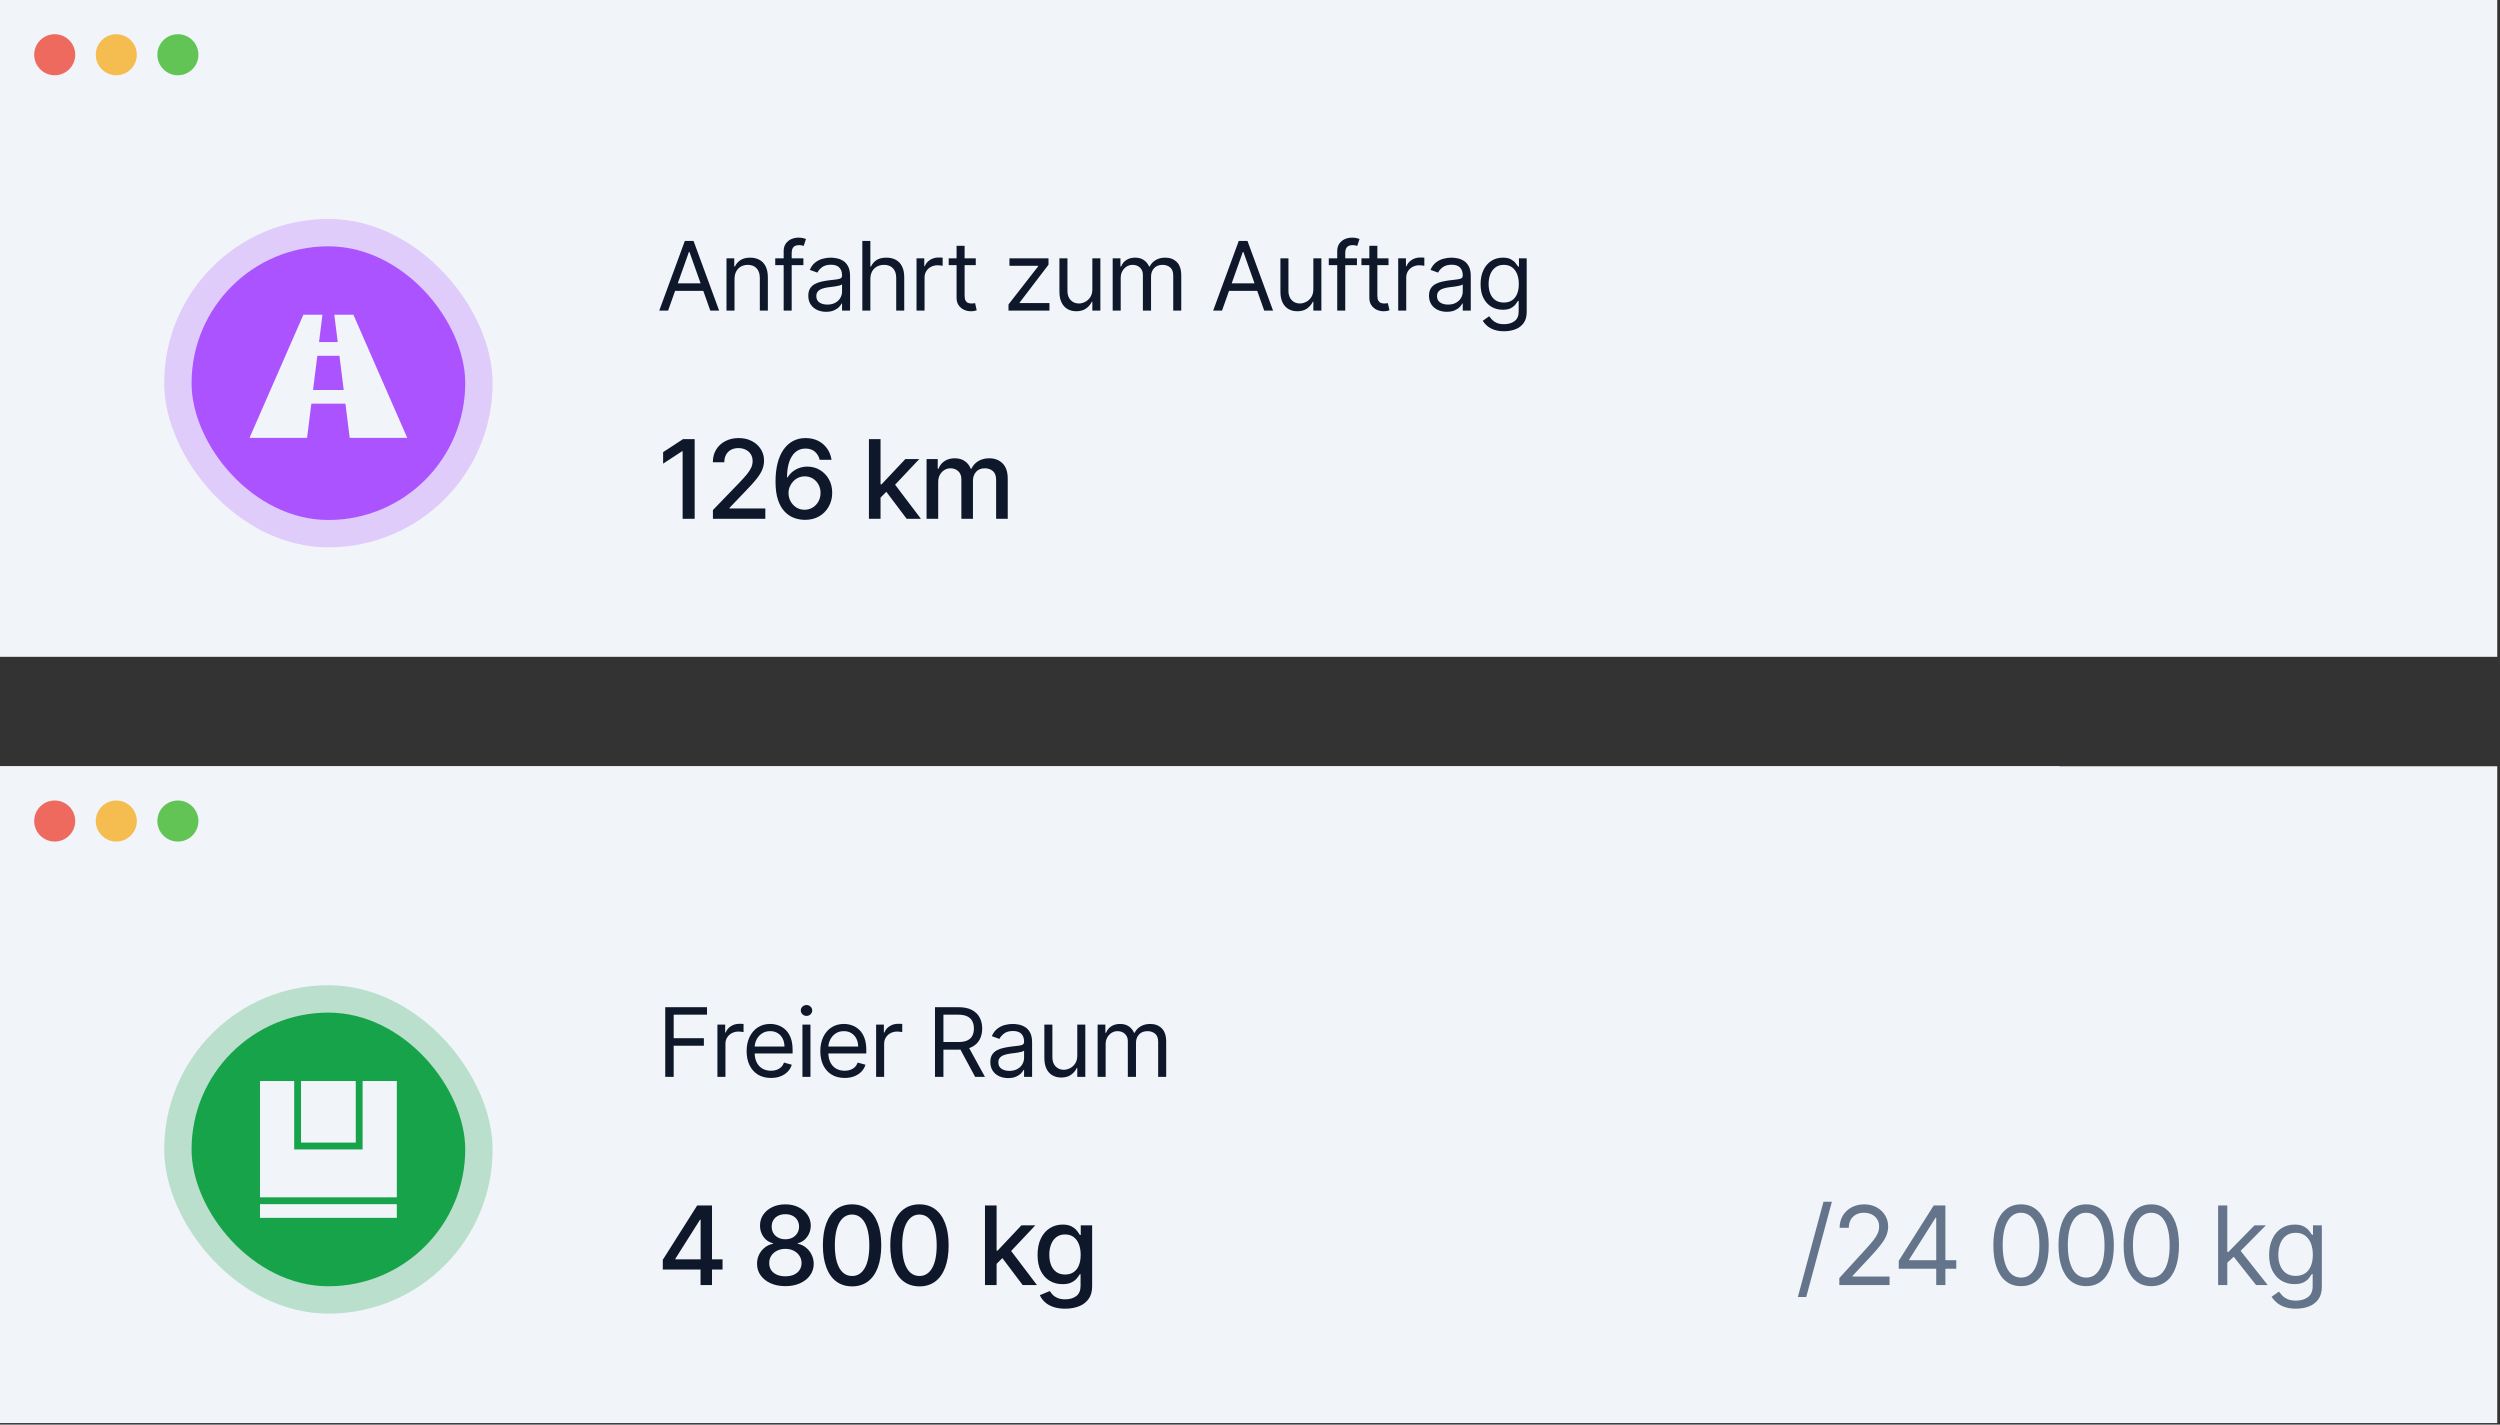
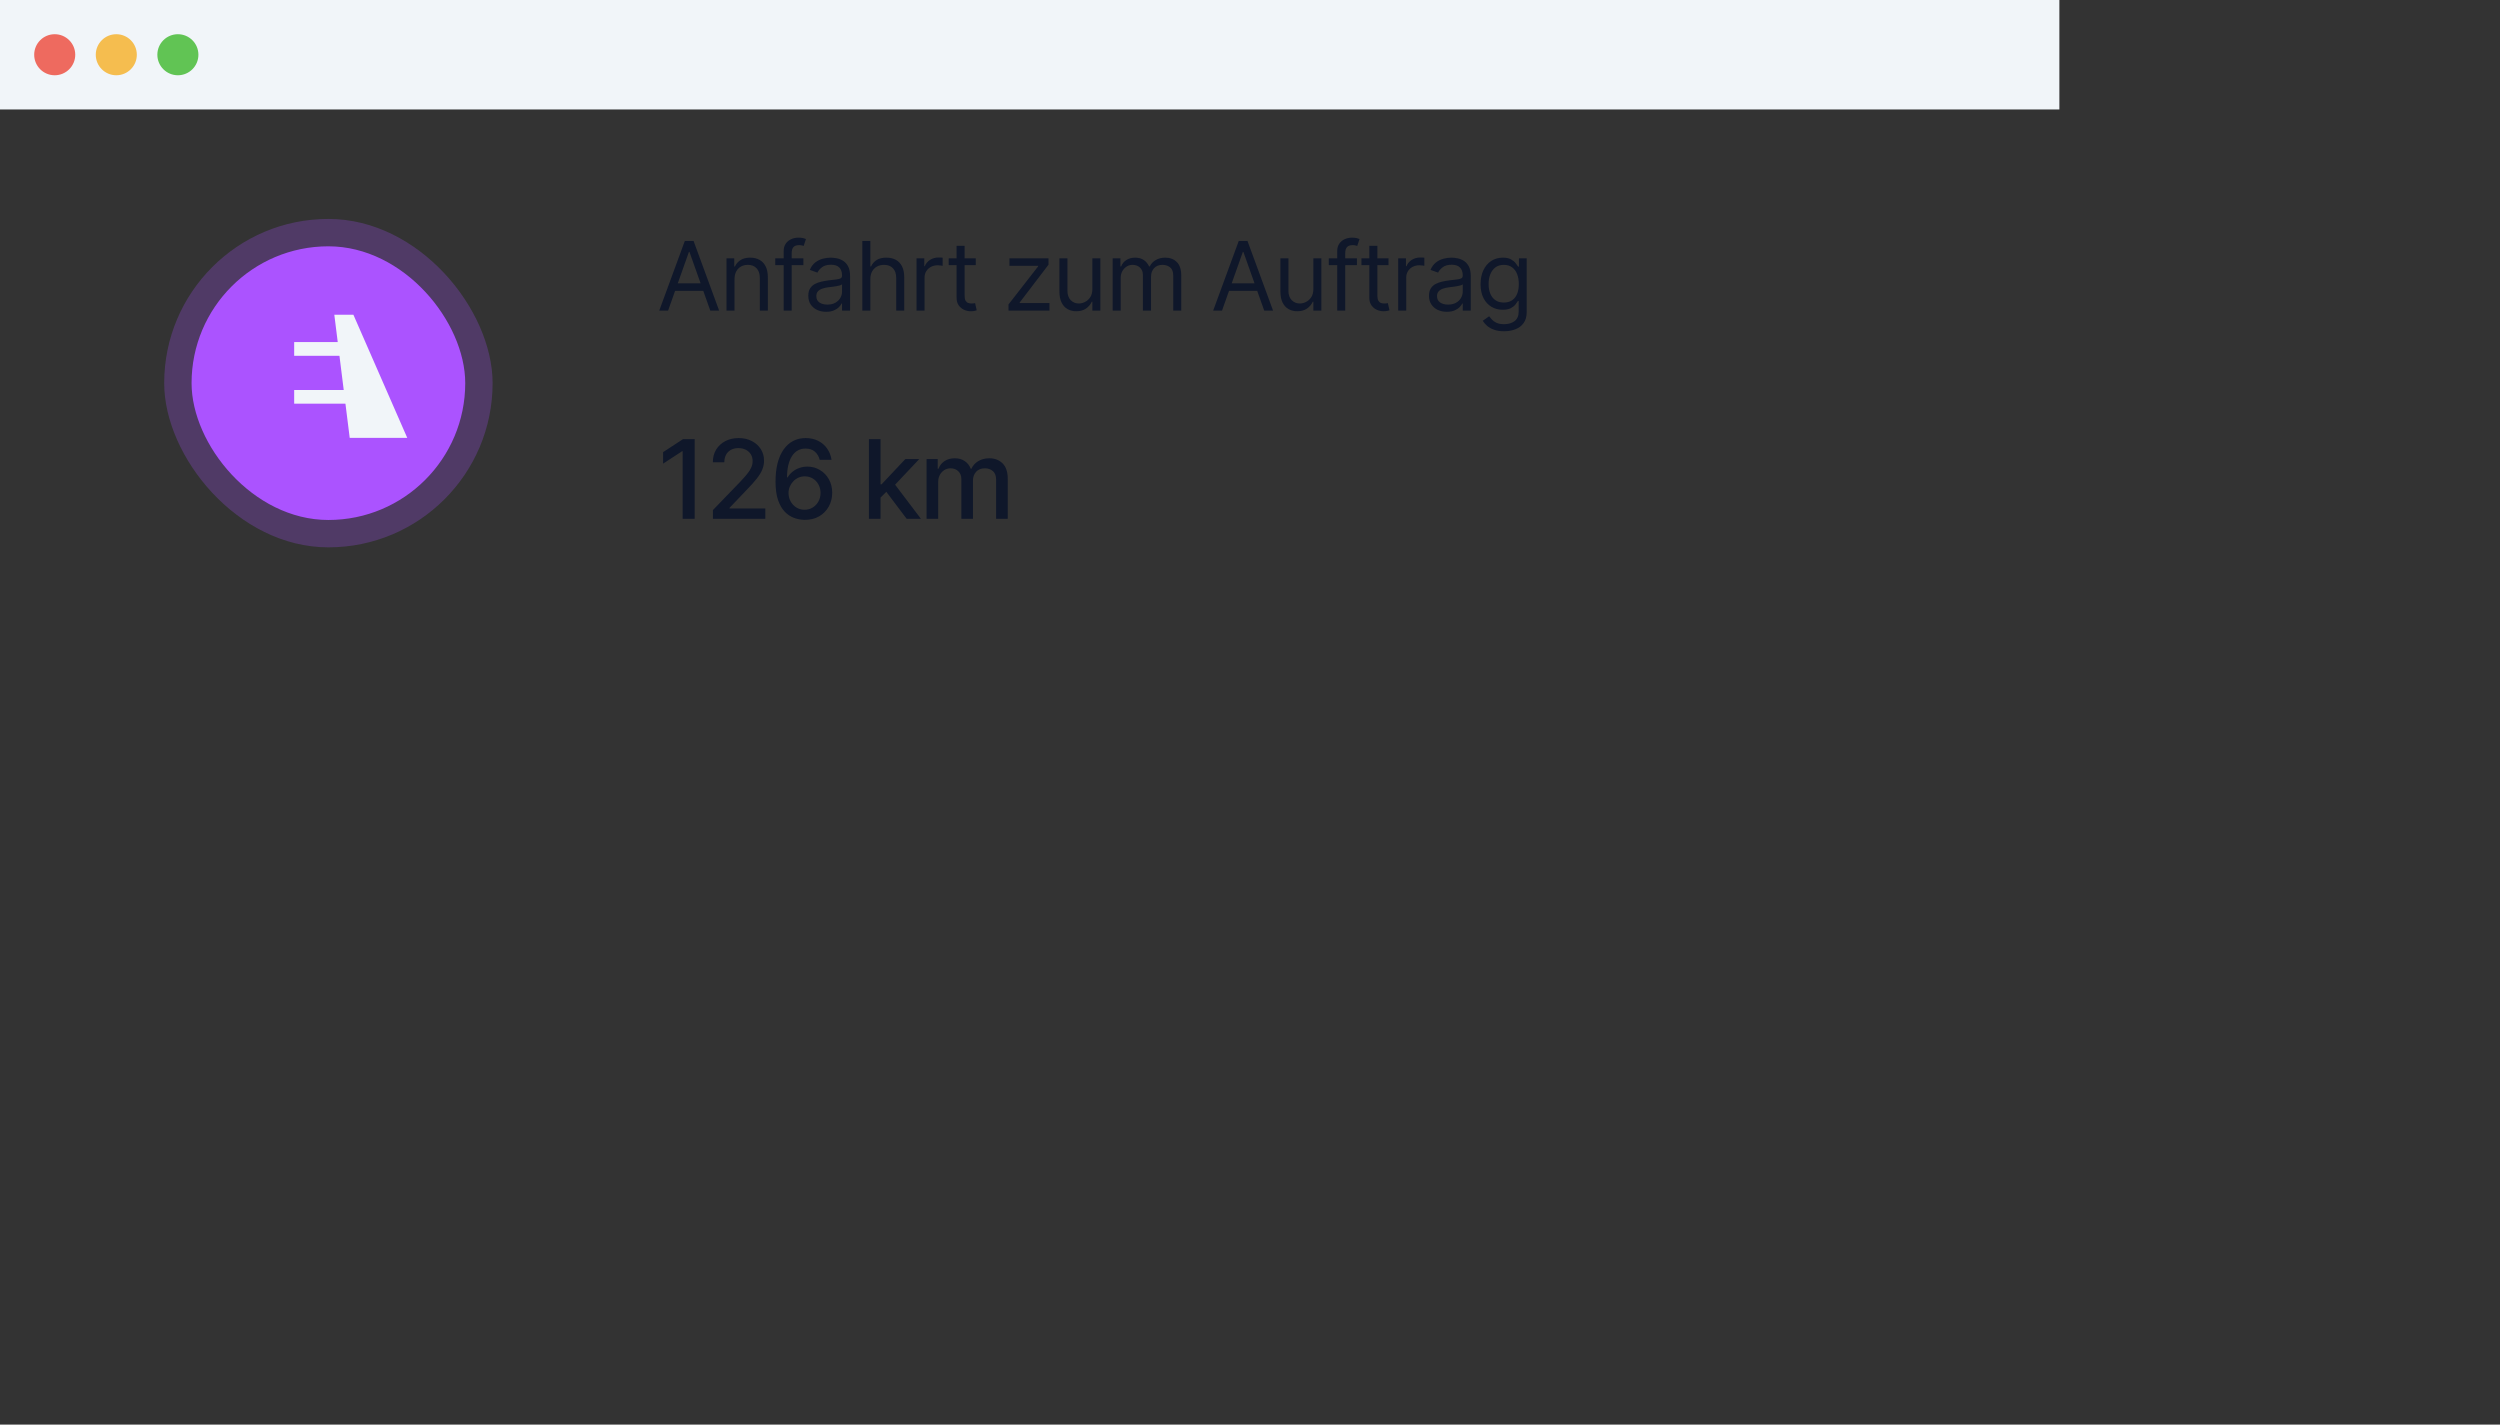
<svg xmlns="http://www.w3.org/2000/svg" width="451" height="257" viewBox="0 0 451 257" fill="none">
  <rect x="0" y="0" width="451" height="257" fill="#333333" stroke="none" />
-   <rect width="450.504" height="118.489" fill="#F1F5F9" />
  <path d="M120.526 56.027H118.93L123.545 43.46H125.115L129.73 56.027H128.134L124.379 45.449H124.281L120.526 56.027ZM121.115 51.118H127.545V52.468H121.115V51.118ZM132.507 50.358V56.027H131.059V46.602H132.458V48.075H132.581C132.802 47.596 133.137 47.212 133.587 46.921C134.037 46.627 134.618 46.479 135.33 46.479C135.968 46.479 136.526 46.61 137.005 46.872C137.484 47.13 137.856 47.523 138.122 48.05C138.388 48.574 138.521 49.237 138.521 50.038V56.027H137.072V50.137C137.072 49.396 136.88 48.819 136.496 48.406C136.111 47.989 135.583 47.78 134.912 47.78C134.45 47.78 134.037 47.88 133.673 48.081C133.313 48.281 133.029 48.574 132.82 48.958C132.611 49.343 132.507 49.809 132.507 50.358ZM144.932 46.602V47.829H139.851V46.602H144.932ZM141.373 56.027V45.301C141.373 44.761 141.5 44.311 141.753 43.951C142.007 43.591 142.336 43.321 142.741 43.141C143.146 42.961 143.574 42.871 144.024 42.871C144.38 42.871 144.67 42.9 144.895 42.957C145.12 43.014 145.288 43.068 145.398 43.117L144.981 44.368C144.907 44.344 144.805 44.313 144.674 44.276C144.547 44.24 144.38 44.221 144.171 44.221C143.693 44.221 143.347 44.342 143.134 44.583C142.925 44.825 142.821 45.178 142.821 45.645V56.027H141.373ZM149.033 56.248C148.436 56.248 147.894 56.136 147.407 55.911C146.92 55.682 146.534 55.352 146.247 54.923C145.961 54.489 145.818 53.966 145.818 53.352C145.818 52.812 145.924 52.374 146.137 52.039C146.35 51.699 146.634 51.433 146.99 51.241C147.346 51.049 147.738 50.906 148.168 50.812C148.602 50.713 149.037 50.636 149.475 50.578C150.048 50.505 150.512 50.45 150.868 50.413C151.228 50.372 151.49 50.304 151.653 50.21C151.821 50.116 151.905 49.953 151.905 49.719V49.67C151.905 49.065 151.739 48.594 151.408 48.259C151.081 47.923 150.584 47.756 149.917 47.756C149.225 47.756 148.683 47.907 148.291 48.21C147.898 48.513 147.622 48.836 147.462 49.179L146.088 48.688C146.333 48.116 146.66 47.67 147.07 47.351C147.483 47.028 147.933 46.803 148.42 46.676C148.91 46.545 149.393 46.479 149.868 46.479C150.17 46.479 150.518 46.516 150.911 46.59C151.308 46.659 151.69 46.805 152.058 47.026C152.431 47.246 152.739 47.58 152.985 48.026C153.23 48.472 153.353 49.069 153.353 49.818V56.027H151.905V54.751H151.831C151.733 54.956 151.569 55.174 151.34 55.408C151.111 55.641 150.807 55.839 150.426 56.003C150.046 56.166 149.581 56.248 149.033 56.248ZM149.254 54.947C149.827 54.947 150.309 54.835 150.702 54.61C151.099 54.385 151.398 54.094 151.598 53.739C151.803 53.383 151.905 53.008 151.905 52.616V51.29C151.844 51.364 151.709 51.431 151.5 51.493C151.295 51.55 151.058 51.601 150.788 51.646C150.522 51.687 150.262 51.724 150.009 51.757C149.759 51.785 149.557 51.81 149.401 51.83C149.025 51.879 148.673 51.959 148.346 52.069C148.023 52.176 147.761 52.337 147.56 52.554C147.364 52.767 147.266 53.057 147.266 53.426C147.266 53.929 147.452 54.309 147.824 54.567C148.201 54.821 148.677 54.947 149.254 54.947ZM157.012 50.358V56.027H155.564V43.46H157.012V48.075H157.135C157.356 47.588 157.687 47.201 158.129 46.915C158.575 46.625 159.168 46.479 159.909 46.479C160.551 46.479 161.113 46.608 161.596 46.866C162.079 47.12 162.453 47.51 162.719 48.038C162.989 48.562 163.124 49.228 163.124 50.038V56.027H161.676V50.137C161.676 49.388 161.482 48.809 161.093 48.4C160.708 47.987 160.175 47.78 159.491 47.78C159.017 47.78 158.591 47.88 158.215 48.081C157.843 48.281 157.548 48.574 157.331 48.958C157.119 49.343 157.012 49.809 157.012 50.358ZM165.341 56.027V46.602H166.74V48.026H166.839C167.01 47.559 167.321 47.181 167.771 46.891C168.221 46.6 168.729 46.455 169.293 46.455C169.399 46.455 169.532 46.457 169.692 46.461C169.852 46.465 169.972 46.471 170.054 46.479V47.952C170.005 47.94 169.892 47.921 169.717 47.897C169.545 47.868 169.363 47.854 169.17 47.854C168.712 47.854 168.303 47.95 167.943 48.142C167.587 48.331 167.305 48.592 167.096 48.928C166.892 49.259 166.79 49.638 166.79 50.063V56.027H165.341ZM176.028 46.602V47.829H171.144V46.602H176.028ZM172.567 44.344H174.016V53.327C174.016 53.736 174.075 54.043 174.194 54.248C174.316 54.448 174.472 54.583 174.66 54.653C174.852 54.718 175.055 54.751 175.267 54.751C175.427 54.751 175.558 54.743 175.66 54.727C175.762 54.706 175.844 54.69 175.906 54.677L176.2 55.978C176.102 56.015 175.965 56.052 175.789 56.089C175.613 56.13 175.39 56.15 175.12 56.15C174.711 56.15 174.31 56.062 173.917 55.886C173.529 55.71 173.206 55.442 172.948 55.082C172.694 54.722 172.567 54.268 172.567 53.72V44.344ZM181.933 56.027V54.923L187.283 48.05V47.952H182.104V46.602H189.149V47.756L183.945 54.579V54.677H189.321V56.027H181.933ZM197.059 52.174V46.602H198.507V56.027H197.059V54.432H196.961C196.74 54.911 196.396 55.318 195.93 55.653C195.463 55.984 194.874 56.15 194.163 56.15C193.574 56.15 193.05 56.021 192.592 55.764C192.134 55.502 191.774 55.109 191.512 54.585C191.25 54.058 191.119 53.393 191.119 52.591V46.602H192.567V52.493C192.567 53.18 192.759 53.728 193.144 54.137C193.533 54.547 194.028 54.751 194.629 54.751C194.989 54.751 195.355 54.659 195.727 54.475C196.104 54.291 196.419 54.008 196.672 53.628C196.93 53.248 197.059 52.763 197.059 52.174ZM200.727 56.027V46.602H202.127V48.075H202.249C202.446 47.572 202.763 47.181 203.2 46.903C203.638 46.62 204.164 46.479 204.777 46.479C205.399 46.479 205.917 46.62 206.33 46.903C206.747 47.181 207.072 47.572 207.305 48.075H207.404C207.645 47.588 208.007 47.201 208.49 46.915C208.972 46.625 209.551 46.479 210.226 46.479C211.069 46.479 211.758 46.743 212.294 47.271C212.83 47.795 213.098 48.611 213.098 49.719V56.027H211.65V49.719C211.65 49.024 211.46 48.527 211.079 48.228C210.699 47.93 210.251 47.78 209.735 47.78C209.073 47.78 208.559 47.981 208.195 48.382C207.831 48.778 207.649 49.282 207.649 49.891V56.027H206.176V49.572C206.176 49.036 206.003 48.605 205.655 48.277C205.307 47.946 204.859 47.78 204.311 47.78C203.935 47.78 203.583 47.88 203.256 48.081C202.932 48.281 202.671 48.56 202.47 48.916C202.274 49.267 202.176 49.674 202.176 50.137V56.027H200.727ZM220.454 56.027H218.858L223.473 43.46H225.043L229.658 56.027H228.062L224.307 45.449H224.209L220.454 56.027ZM221.043 51.118H227.473V52.468H221.043V51.118ZM236.927 52.174V46.602H238.375V56.027H236.927V54.432H236.829C236.608 54.911 236.264 55.318 235.798 55.653C235.331 55.984 234.742 56.15 234.031 56.15C233.441 56.15 232.918 56.021 232.46 55.764C232.002 55.502 231.642 55.109 231.38 54.585C231.118 54.058 230.987 53.393 230.987 52.591V46.602H232.435V52.493C232.435 53.18 232.627 53.728 233.012 54.137C233.401 54.547 233.896 54.751 234.497 54.751C234.857 54.751 235.223 54.659 235.595 54.475C235.972 54.291 236.287 54.008 236.54 53.628C236.798 53.248 236.927 52.763 236.927 52.174ZM244.793 46.602V47.829H239.712V46.602H244.793ZM241.234 56.027V45.301C241.234 44.761 241.36 44.311 241.614 43.951C241.868 43.591 242.197 43.321 242.602 43.141C243.007 42.961 243.434 42.871 243.884 42.871C244.24 42.871 244.531 42.9 244.756 42.957C244.981 43.014 245.148 43.068 245.259 43.117L244.842 44.368C244.768 44.344 244.666 44.313 244.535 44.276C244.408 44.24 244.24 44.221 244.032 44.221C243.553 44.221 243.207 44.342 242.995 44.583C242.786 44.825 242.682 45.178 242.682 45.645V56.027H241.234ZM250.489 46.602V47.829H245.605V46.602H250.489ZM247.028 44.344H248.476V53.327C248.476 53.736 248.536 54.043 248.654 54.248C248.777 54.448 248.933 54.583 249.121 54.653C249.313 54.718 249.516 54.751 249.728 54.751C249.888 54.751 250.019 54.743 250.121 54.727C250.223 54.706 250.305 54.69 250.366 54.677L250.661 55.978C250.563 56.015 250.426 56.052 250.25 56.089C250.074 56.13 249.851 56.15 249.581 56.15C249.172 56.15 248.771 56.062 248.378 55.886C247.99 55.71 247.666 55.442 247.409 55.082C247.155 54.722 247.028 54.268 247.028 53.72V44.344ZM252.236 56.027V46.602H253.635V48.026H253.733C253.905 47.559 254.215 47.181 254.665 46.891C255.115 46.6 255.623 46.455 256.187 46.455C256.294 46.455 256.427 46.457 256.586 46.461C256.746 46.465 256.866 46.471 256.948 46.479V47.952C256.899 47.94 256.787 47.921 256.611 47.897C256.439 47.868 256.257 47.854 256.065 47.854C255.606 47.854 255.197 47.95 254.837 48.142C254.481 48.331 254.199 48.592 253.99 48.928C253.786 49.259 253.684 49.638 253.684 50.063V56.027H252.236ZM261.006 56.248C260.409 56.248 259.867 56.136 259.38 55.911C258.893 55.682 258.507 55.352 258.22 54.923C257.934 54.489 257.791 53.966 257.791 53.352C257.791 52.812 257.897 52.374 258.11 52.039C258.323 51.699 258.607 51.433 258.963 51.241C259.319 51.049 259.712 50.906 260.141 50.812C260.575 50.713 261.01 50.636 261.448 50.578C262.021 50.505 262.485 50.45 262.841 50.413C263.201 50.372 263.463 50.304 263.626 50.21C263.794 50.116 263.878 49.953 263.878 49.719V49.67C263.878 49.065 263.712 48.594 263.381 48.259C263.054 47.923 262.557 47.756 261.89 47.756C261.199 47.756 260.657 47.907 260.264 48.21C259.871 48.513 259.595 48.836 259.435 49.179L258.061 48.688C258.306 48.116 258.634 47.67 259.043 47.351C259.456 47.028 259.906 46.803 260.393 46.676C260.884 46.545 261.366 46.479 261.841 46.479C262.144 46.479 262.491 46.516 262.884 46.59C263.281 46.659 263.663 46.805 264.031 47.026C264.404 47.246 264.713 47.58 264.958 48.026C265.203 48.472 265.326 49.069 265.326 49.818V56.027H263.878V54.751H263.804C263.706 54.956 263.543 55.174 263.314 55.408C263.084 55.641 262.78 55.839 262.399 56.003C262.019 56.166 261.554 56.248 261.006 56.248ZM261.227 54.947C261.8 54.947 262.283 54.835 262.675 54.61C263.072 54.385 263.371 54.094 263.571 53.739C263.776 53.383 263.878 53.008 263.878 52.616V51.29C263.817 51.364 263.682 51.431 263.473 51.493C263.269 51.55 263.031 51.601 262.761 51.646C262.495 51.687 262.236 51.724 261.982 51.757C261.732 51.785 261.53 51.81 261.374 51.83C260.998 51.879 260.646 51.959 260.319 52.069C259.996 52.176 259.734 52.337 259.534 52.554C259.337 52.767 259.239 53.057 259.239 53.426C259.239 53.929 259.425 54.309 259.797 54.567C260.174 54.821 260.65 54.947 261.227 54.947ZM271.342 59.758C270.642 59.758 270.041 59.668 269.538 59.488C269.035 59.312 268.615 59.079 268.28 58.789C267.949 58.502 267.685 58.196 267.488 57.868L268.642 57.058C268.773 57.23 268.939 57.426 269.139 57.647C269.339 57.872 269.613 58.067 269.961 58.23C270.313 58.398 270.773 58.482 271.342 58.482C272.103 58.482 272.731 58.298 273.226 57.93C273.721 57.561 273.968 56.985 273.968 56.199V54.285H273.845C273.739 54.456 273.588 54.669 273.391 54.923C273.199 55.172 272.921 55.395 272.557 55.592C272.197 55.784 271.71 55.88 271.096 55.88C270.336 55.88 269.652 55.7 269.047 55.34C268.446 54.98 267.969 54.456 267.617 53.769C267.269 53.082 267.096 52.247 267.096 51.266C267.096 50.3 267.265 49.459 267.605 48.744C267.944 48.024 268.417 47.467 269.022 47.075C269.628 46.678 270.327 46.479 271.121 46.479C271.735 46.479 272.221 46.582 272.581 46.786C272.945 46.987 273.224 47.216 273.416 47.474C273.612 47.727 273.764 47.936 273.87 48.099H274.017V46.602H275.416V56.297C275.416 57.107 275.232 57.766 274.864 58.273C274.5 58.785 274.009 59.159 273.391 59.396C272.778 59.638 272.095 59.758 271.342 59.758ZM271.293 54.579C271.874 54.579 272.365 54.446 272.765 54.18C273.166 53.914 273.471 53.532 273.68 53.033C273.888 52.534 273.993 51.937 273.993 51.241C273.993 50.562 273.89 49.963 273.686 49.443C273.481 48.924 273.179 48.517 272.778 48.222C272.377 47.928 271.882 47.78 271.293 47.78C270.679 47.78 270.168 47.936 269.759 48.247C269.354 48.557 269.049 48.975 268.844 49.498C268.644 50.022 268.544 50.603 268.544 51.241C268.544 51.896 268.646 52.474 268.851 52.978C269.059 53.477 269.366 53.869 269.771 54.156C270.18 54.438 270.687 54.579 271.293 54.579Z" fill="#0F172A" />
  <path d="M125.319 79.224V93.586H123.145V81.398H123.061L119.624 83.642V81.566L123.208 79.224H125.319ZM128.611 93.586V92.015L133.471 86.98C133.99 86.433 134.418 85.954 134.755 85.542C135.096 85.126 135.351 84.731 135.519 84.357C135.687 83.983 135.772 83.586 135.772 83.165C135.772 82.688 135.659 82.277 135.435 81.931C135.21 81.58 134.904 81.311 134.516 81.124C134.128 80.933 133.691 80.837 133.205 80.837C132.691 80.837 132.242 80.942 131.858 81.152C131.475 81.363 131.18 81.659 130.975 82.043C130.769 82.426 130.666 82.875 130.666 83.389H128.597C128.597 82.515 128.798 81.751 129.201 81.096C129.603 80.442 130.154 79.934 130.856 79.574C131.557 79.21 132.354 79.027 133.247 79.027C134.149 79.027 134.944 79.207 135.631 79.567C136.323 79.923 136.863 80.409 137.251 81.026C137.639 81.638 137.833 82.33 137.833 83.102C137.833 83.635 137.733 84.156 137.532 84.666C137.335 85.175 136.992 85.743 136.501 86.37C136.01 86.992 135.327 87.747 134.453 88.635L131.599 91.622V91.728H138.065V93.586H128.611ZM145.144 93.782C144.504 93.773 143.873 93.656 143.251 93.432C142.634 93.207 142.073 92.833 141.568 92.31C141.063 91.786 140.658 91.082 140.355 90.199C140.055 89.315 139.906 88.212 139.906 86.889C139.906 85.636 140.03 84.523 140.277 83.551C140.53 82.578 140.892 81.758 141.364 81.089C141.837 80.416 142.407 79.904 143.076 79.553C143.744 79.203 144.494 79.027 145.327 79.027C146.182 79.027 146.942 79.196 147.606 79.532C148.27 79.869 148.807 80.334 149.219 80.928C149.635 81.522 149.899 82.197 150.011 82.954H147.872C147.727 82.356 147.44 81.868 147.01 81.489C146.58 81.11 146.019 80.921 145.327 80.921C144.275 80.921 143.454 81.379 142.865 82.295C142.281 83.212 141.986 84.486 141.982 86.117H142.087C142.335 85.71 142.638 85.365 142.998 85.079C143.363 84.79 143.77 84.567 144.219 84.413C144.672 84.254 145.149 84.175 145.649 84.175C146.481 84.175 147.234 84.378 147.907 84.785C148.585 85.187 149.125 85.743 149.527 86.454C149.929 87.165 150.13 87.978 150.13 88.894C150.13 89.811 149.922 90.641 149.506 91.384C149.095 92.127 148.515 92.716 147.767 93.151C147.019 93.581 146.145 93.792 145.144 93.782ZM145.137 91.959C145.689 91.959 146.182 91.823 146.617 91.552C147.052 91.281 147.395 90.916 147.648 90.458C147.9 90 148.027 89.488 148.027 88.922C148.027 88.371 147.903 87.868 147.655 87.415C147.412 86.961 147.075 86.601 146.645 86.335C146.22 86.068 145.733 85.935 145.186 85.935C144.77 85.935 144.385 86.014 144.029 86.173C143.679 86.332 143.37 86.552 143.104 86.833C142.837 87.113 142.627 87.436 142.472 87.8C142.323 88.16 142.248 88.541 142.248 88.943C142.248 89.481 142.372 89.979 142.62 90.437C142.872 90.895 143.216 91.265 143.651 91.545C144.09 91.821 144.586 91.959 145.137 91.959ZM158.683 89.932L158.669 87.373H159.033L163.325 82.814H165.836L160.941 88.004H160.611L158.683 89.932ZM156.754 93.586V79.224H158.851V93.586H156.754ZM163.557 93.586L159.7 88.467L161.144 87.001L166.13 93.586H163.557ZM167.154 93.586V82.814H169.167V84.567H169.3C169.525 83.974 169.892 83.511 170.401 83.179C170.911 82.842 171.521 82.674 172.232 82.674C172.952 82.674 173.555 82.842 174.041 83.179C174.532 83.516 174.894 83.978 175.128 84.567H175.24C175.497 83.992 175.906 83.534 176.468 83.193C177.029 82.847 177.697 82.674 178.473 82.674C179.45 82.674 180.247 82.98 180.865 83.593C181.486 84.205 181.797 85.129 181.797 86.363V93.586H179.7V86.559C179.7 85.83 179.502 85.302 179.104 84.974C178.707 84.647 178.232 84.483 177.681 84.483C176.998 84.483 176.468 84.694 176.089 85.114C175.71 85.531 175.521 86.066 175.521 86.72V93.586H173.431V86.426C173.431 85.841 173.249 85.372 172.884 85.016C172.519 84.661 172.045 84.483 171.46 84.483C171.063 84.483 170.696 84.588 170.359 84.799C170.027 85.005 169.759 85.292 169.553 85.661C169.352 86.031 169.251 86.459 169.251 86.945V93.586H167.154Z" fill="#0F172A" />
  <rect x="29.621" y="39.496" width="59.244" height="59.244" rx="29.622" fill="#AB53FF" fill-opacity="0.25" />
  <rect x="34.559" y="44.434" width="49.37" height="49.37" rx="24.685" fill="#AB53FF" />
  <path d="M64.178 77.76H71.583L62.944 58.011H61.709L64.178 77.76Z" fill="#F1F5F9" stroke="#F1F5F9" stroke-width="2.469" stroke-linecap="round" />
-   <path d="M54.304 77.76H46.898L55.538 58.011H56.772L54.304 77.76Z" fill="#F1F5F9" stroke="#F1F5F9" stroke-width="2.469" stroke-linecap="round" />
  <path d="M54.304 71.588H64.178" stroke="#F1F5F9" stroke-width="2.469" stroke-linecap="square" stroke-linejoin="round" />
  <path d="M54.304 62.949H64.178" stroke="#F1F5F9" stroke-width="2.469" stroke-linecap="square" stroke-linejoin="round" />
  <rect width="371.511" height="19.748" fill="#F1F5F9" />
  <circle cx="9.871" cy="9.875" r="3.703" fill="#EE6A5F" />
  <circle cx="20.98" cy="9.875" r="3.703" fill="#F5BD4F" />
  <circle cx="32.09" cy="9.875" r="3.703" fill="#61C454" />
  <g clip-path="url(#clip0_17_871)">
    <rect width="450.504" height="118.489" transform="translate(0 138.238)" fill="#F1F5F9" />
    <path d="M120.01 194.266V181.699H127.545V183.049H121.532V187.295H126.981V188.645H121.532V194.266H120.01ZM129.422 194.266V184.84H130.821V186.264H130.919C131.091 185.798 131.402 185.419 131.852 185.129C132.302 184.838 132.809 184.693 133.374 184.693C133.48 184.693 133.613 184.695 133.773 184.699C133.932 184.703 134.053 184.709 134.135 184.718V186.19C134.086 186.178 133.973 186.16 133.797 186.135C133.625 186.106 133.443 186.092 133.251 186.092C132.793 186.092 132.384 186.188 132.024 186.381C131.668 186.569 131.386 186.831 131.177 187.166C130.973 187.497 130.87 187.876 130.87 188.301V194.266H129.422ZM139.084 194.462C138.176 194.462 137.393 194.262 136.734 193.861C136.079 193.456 135.574 192.891 135.218 192.167C134.867 191.439 134.691 190.592 134.691 189.627C134.691 188.661 134.867 187.81 135.218 187.074C135.574 186.334 136.069 185.757 136.703 185.344C137.342 184.926 138.086 184.718 138.937 184.718C139.428 184.718 139.913 184.799 140.391 184.963C140.87 185.127 141.306 185.393 141.698 185.761C142.091 186.125 142.404 186.608 142.637 187.209C142.87 187.81 142.987 188.551 142.987 189.43V190.044H135.722V188.792H141.514C141.514 188.26 141.408 187.786 141.195 187.369C140.986 186.951 140.688 186.622 140.299 186.381C139.915 186.139 139.461 186.019 138.937 186.019C138.36 186.019 137.861 186.162 137.44 186.448C137.022 186.73 136.701 187.099 136.476 187.553C136.251 188.007 136.139 188.493 136.139 189.013V189.848C136.139 190.559 136.262 191.163 136.507 191.658C136.757 192.149 137.102 192.523 137.544 192.781C137.986 193.034 138.499 193.161 139.084 193.161C139.465 193.161 139.808 193.108 140.115 193.002C140.426 192.891 140.694 192.727 140.919 192.511C141.144 192.29 141.318 192.016 141.441 191.688L142.84 192.081C142.692 192.556 142.445 192.973 142.097 193.333C141.749 193.689 141.32 193.967 140.808 194.167C140.297 194.364 139.722 194.462 139.084 194.462ZM144.758 194.266V184.84H146.206V194.266H144.758ZM145.494 183.27C145.212 183.27 144.968 183.173 144.764 182.981C144.563 182.789 144.463 182.558 144.463 182.288C144.463 182.018 144.563 181.787 144.764 181.594C144.968 181.402 145.212 181.306 145.494 181.306C145.776 181.306 146.018 181.402 146.218 181.594C146.423 181.787 146.525 182.018 146.525 182.288C146.525 182.558 146.423 182.789 146.218 182.981C146.018 183.173 145.776 183.27 145.494 183.27ZM152.378 194.462C151.47 194.462 150.686 194.262 150.028 193.861C149.373 193.456 148.868 192.891 148.512 192.167C148.16 191.439 147.984 190.592 147.984 189.627C147.984 188.661 148.16 187.81 148.512 187.074C148.868 186.334 149.363 185.757 149.997 185.344C150.635 184.926 151.38 184.718 152.231 184.718C152.722 184.718 153.206 184.799 153.685 184.963C154.164 185.127 154.599 185.393 154.992 185.761C155.385 186.125 155.698 186.608 155.931 187.209C156.164 187.81 156.281 188.551 156.281 189.43V190.044H149.015V188.792H154.808C154.808 188.26 154.702 187.786 154.489 187.369C154.28 186.951 153.982 186.622 153.593 186.381C153.208 186.139 152.754 186.019 152.231 186.019C151.654 186.019 151.155 186.162 150.734 186.448C150.316 186.73 149.995 187.099 149.77 187.553C149.545 188.007 149.433 188.493 149.433 189.013V189.848C149.433 190.559 149.555 191.163 149.801 191.658C150.05 192.149 150.396 192.523 150.838 192.781C151.28 193.034 151.793 193.161 152.378 193.161C152.758 193.161 153.102 193.108 153.409 193.002C153.72 192.891 153.988 192.727 154.213 192.511C154.438 192.29 154.612 192.016 154.734 191.688L156.133 192.081C155.986 192.556 155.739 192.973 155.391 193.333C155.043 193.689 154.614 193.967 154.102 194.167C153.591 194.364 153.016 194.462 152.378 194.462ZM158.052 194.266V184.84H159.451V186.264H159.549C159.721 185.798 160.032 185.419 160.482 185.129C160.931 184.838 161.439 184.693 162.003 184.693C162.11 184.693 162.243 184.695 162.402 184.699C162.562 184.703 162.682 184.709 162.764 184.718V186.19C162.715 186.178 162.603 186.16 162.427 186.135C162.255 186.106 162.073 186.092 161.881 186.092C161.422 186.092 161.013 186.188 160.653 186.381C160.297 186.569 160.015 186.831 159.807 187.166C159.602 187.497 159.5 187.876 159.5 188.301V194.266H158.052ZM168.673 194.266V181.699H172.919C173.901 181.699 174.707 181.866 175.337 182.202C175.967 182.533 176.433 182.989 176.736 183.57C177.039 184.151 177.19 184.812 177.19 185.552C177.19 186.293 177.039 186.949 176.736 187.522C176.433 188.095 175.969 188.545 175.343 188.872C174.717 189.195 173.917 189.357 172.944 189.357H169.508V187.982H172.895C173.566 187.982 174.106 187.884 174.515 187.688C174.928 187.491 175.227 187.213 175.411 186.853C175.599 186.489 175.693 186.055 175.693 185.552C175.693 185.049 175.599 184.609 175.411 184.233C175.222 183.857 174.922 183.566 174.509 183.362C174.095 183.153 173.549 183.049 172.87 183.049H170.195V194.266H168.673ZM174.588 188.62L177.681 194.266H175.914L172.87 188.62H174.588ZM181.871 194.487C181.274 194.487 180.732 194.374 180.245 194.149C179.758 193.92 179.372 193.591 179.085 193.161C178.799 192.727 178.656 192.204 178.656 191.59C178.656 191.05 178.762 190.613 178.975 190.277C179.188 189.938 179.472 189.672 179.828 189.479C180.184 189.287 180.576 189.144 181.006 189.05C181.44 188.952 181.875 188.874 182.313 188.817C182.886 188.743 183.35 188.688 183.706 188.651C184.066 188.61 184.328 188.543 184.491 188.448C184.659 188.354 184.743 188.191 184.743 187.958V187.908C184.743 187.303 184.577 186.833 184.246 186.497C183.919 186.162 183.422 185.994 182.755 185.994C182.063 185.994 181.521 186.145 181.129 186.448C180.736 186.751 180.46 187.074 180.3 187.418L178.926 186.927C179.171 186.354 179.498 185.908 179.908 185.589C180.321 185.266 180.771 185.041 181.258 184.914C181.748 184.783 182.231 184.718 182.706 184.718C183.008 184.718 183.356 184.754 183.749 184.828C184.146 184.898 184.528 185.043 184.896 185.264C185.269 185.485 185.577 185.818 185.823 186.264C186.068 186.71 186.191 187.307 186.191 188.056V194.266H184.743V192.989H184.669C184.571 193.194 184.407 193.413 184.178 193.646C183.949 193.879 183.645 194.077 183.264 194.241C182.884 194.405 182.419 194.487 181.871 194.487ZM182.092 193.186C182.665 193.186 183.147 193.073 183.54 192.848C183.937 192.623 184.236 192.333 184.436 191.977C184.641 191.621 184.743 191.247 184.743 190.854V189.528C184.682 189.602 184.547 189.67 184.338 189.731C184.133 189.788 183.896 189.839 183.626 189.884C183.36 189.925 183.1 189.962 182.847 189.995C182.597 190.023 182.395 190.048 182.239 190.068C181.863 190.118 181.511 190.197 181.184 190.308C180.861 190.414 180.599 190.576 180.398 190.793C180.202 191.005 180.104 191.296 180.104 191.664C180.104 192.167 180.29 192.547 180.662 192.805C181.039 193.059 181.515 193.186 182.092 193.186ZM194.342 190.412V184.84H195.79V194.266H194.342V192.67H194.244C194.023 193.149 193.679 193.556 193.213 193.891C192.747 194.223 192.158 194.388 191.446 194.388C190.857 194.388 190.333 194.259 189.875 194.002C189.417 193.74 189.057 193.347 188.795 192.824C188.533 192.296 188.402 191.631 188.402 190.829V184.84H189.85V190.731C189.85 191.418 190.043 191.967 190.427 192.376C190.816 192.785 191.311 192.989 191.912 192.989C192.272 192.989 192.638 192.897 193.011 192.713C193.387 192.529 193.702 192.247 193.956 191.866C194.213 191.486 194.342 191.001 194.342 190.412ZM198.011 194.266V184.84H199.41V186.313H199.532C199.729 185.81 200.046 185.419 200.484 185.141C200.921 184.859 201.447 184.718 202.061 184.718C202.682 184.718 203.2 184.859 203.613 185.141C204.03 185.419 204.355 185.81 204.589 186.313H204.687C204.928 185.826 205.29 185.44 205.773 185.153C206.256 184.863 206.835 184.718 207.51 184.718C208.352 184.718 209.042 184.982 209.577 185.509C210.113 186.033 210.381 186.849 210.381 187.958V194.266H208.933V187.958C208.933 187.262 208.743 186.765 208.362 186.466C207.982 186.168 207.534 186.019 207.019 186.019C206.356 186.019 205.842 186.219 205.478 186.62C205.114 187.017 204.932 187.52 204.932 188.129V194.266H203.46V187.81C203.46 187.274 203.286 186.843 202.938 186.516C202.59 186.184 202.142 186.019 201.594 186.019C201.218 186.019 200.866 186.119 200.539 186.319C200.216 186.52 199.954 186.798 199.753 187.154C199.557 187.506 199.459 187.913 199.459 188.375V194.266H198.011Z" fill="#0F172A" />
    <path d="M119.568 229.019V227.266L125.775 217.462H127.156V220.043H126.28L121.84 227.07V227.182H130.347V229.019H119.568ZM126.378 231.824V228.486L126.392 227.687V217.462H128.446V231.824H126.378ZM141.685 232.021C140.68 232.021 139.792 231.848 139.02 231.502C138.254 231.156 137.653 230.679 137.218 230.071C136.783 229.463 136.568 228.771 136.573 227.995C136.568 227.387 136.692 226.829 136.945 226.319C137.202 225.805 137.55 225.377 137.989 225.036C138.429 224.69 138.92 224.47 139.462 224.377V224.292C138.747 224.119 138.174 223.736 137.744 223.142C137.314 222.549 137.101 221.866 137.106 221.095C137.101 220.361 137.295 219.706 137.688 219.131C138.085 218.551 138.63 218.095 139.322 217.764C140.014 217.432 140.802 217.266 141.685 217.266C142.559 217.266 143.34 217.434 144.028 217.771C144.719 218.102 145.264 218.558 145.662 219.138C146.059 219.713 146.26 220.365 146.265 221.095C146.26 221.866 146.04 222.549 145.605 223.142C145.171 223.736 144.605 224.119 143.908 224.292V224.377C144.446 224.47 144.93 224.69 145.36 225.036C145.795 225.377 146.141 225.805 146.398 226.319C146.66 226.829 146.793 227.387 146.798 227.995C146.793 228.771 146.573 229.463 146.138 230.071C145.704 230.679 145.1 231.156 144.329 231.502C143.562 231.848 142.681 232.021 141.685 232.021ZM141.685 230.246C142.279 230.246 142.793 230.148 143.228 229.952C143.663 229.751 143.999 229.473 144.238 229.117C144.476 228.757 144.598 228.337 144.603 227.855C144.598 227.355 144.467 226.913 144.21 226.53C143.957 226.146 143.614 225.845 143.179 225.625C142.744 225.405 142.246 225.295 141.685 225.295C141.12 225.295 140.617 225.405 140.177 225.625C139.738 225.845 139.392 226.146 139.14 226.53C138.887 226.913 138.763 227.355 138.768 227.855C138.763 228.337 138.878 228.757 139.112 229.117C139.35 229.473 139.689 229.751 140.128 229.952C140.568 230.148 141.087 230.246 141.685 230.246ZM141.685 223.563C142.162 223.563 142.585 223.467 142.955 223.276C143.324 223.084 143.614 222.817 143.824 222.476C144.039 222.135 144.149 221.735 144.154 221.277C144.149 220.828 144.042 220.435 143.831 220.099C143.625 219.762 143.338 219.503 142.969 219.32C142.599 219.133 142.171 219.04 141.685 219.04C141.19 219.04 140.755 219.133 140.381 219.32C140.012 219.503 139.724 219.762 139.518 220.099C139.313 220.435 139.212 220.828 139.217 221.277C139.212 221.735 139.315 222.135 139.525 222.476C139.736 222.817 140.026 223.084 140.395 223.276C140.769 223.467 141.199 223.563 141.685 223.563ZM153.718 232.063C152.61 232.058 151.663 231.766 150.877 231.186C150.092 230.606 149.491 229.762 149.075 228.654C148.659 227.546 148.451 226.212 148.451 224.65C148.451 223.093 148.659 221.763 149.075 220.66C149.496 219.556 150.099 218.715 150.884 218.135C151.675 217.555 152.619 217.266 153.718 217.266C154.816 217.266 155.758 217.558 156.544 218.142C157.329 218.722 157.93 219.563 158.346 220.667C158.767 221.765 158.977 223.093 158.977 224.65C158.977 226.216 158.769 227.553 158.353 228.661C157.937 229.765 157.336 230.609 156.551 231.193C155.765 231.773 154.821 232.063 153.718 232.063ZM153.718 230.19C154.69 230.19 155.45 229.716 155.997 228.767C156.548 227.818 156.824 226.445 156.824 224.65C156.824 223.458 156.698 222.45 156.446 221.628C156.198 220.8 155.84 220.174 155.373 219.748C154.91 219.318 154.358 219.103 153.718 219.103C152.75 219.103 151.99 219.58 151.438 220.534C150.887 221.487 150.609 222.859 150.604 224.65C150.604 225.847 150.728 226.859 150.976 227.687C151.228 228.509 151.586 229.134 152.049 229.559C152.511 229.98 153.068 230.19 153.718 230.19ZM165.873 232.063C164.765 232.058 163.818 231.766 163.033 231.186C162.247 230.606 161.646 229.762 161.23 228.654C160.814 227.546 160.606 226.212 160.606 224.65C160.606 223.093 160.814 221.763 161.23 220.66C161.651 219.556 162.254 218.715 163.04 218.135C163.83 217.555 164.774 217.266 165.873 217.266C166.971 217.266 167.913 217.558 168.699 218.142C169.484 218.722 170.085 219.563 170.501 220.667C170.922 221.765 171.132 223.093 171.132 224.65C171.132 226.216 170.924 227.553 170.508 228.661C170.092 229.765 169.491 230.609 168.706 231.193C167.92 231.773 166.976 232.063 165.873 232.063ZM165.873 230.19C166.845 230.19 167.605 229.716 168.152 228.767C168.704 227.818 168.979 226.445 168.979 224.65C168.979 223.458 168.853 222.45 168.601 221.628C168.353 220.8 167.995 220.174 167.528 219.748C167.065 219.318 166.513 219.103 165.873 219.103C164.905 219.103 164.145 219.58 163.594 220.534C163.042 221.487 162.764 222.859 162.759 224.65C162.759 225.847 162.883 226.859 163.131 227.687C163.383 228.509 163.741 229.134 164.204 229.559C164.667 229.98 165.223 230.19 165.873 230.19ZM179.618 228.171L179.604 225.611H179.969L184.261 221.053H186.771L181.876 226.242H181.547L179.618 228.171ZM177.69 231.824V217.462H179.786V231.824H177.69ZM184.492 231.824L180.635 226.705L182.08 225.239L187.066 231.824H184.492ZM192.162 236.088C191.307 236.088 190.571 235.976 189.953 235.751C189.341 235.527 188.841 235.23 188.453 234.861C188.065 234.491 187.775 234.087 187.583 233.648L189.385 232.904C189.512 233.11 189.68 233.327 189.89 233.556C190.105 233.79 190.395 233.989 190.76 234.152C191.129 234.316 191.604 234.398 192.184 234.398C192.978 234.398 193.635 234.204 194.154 233.816C194.673 233.432 194.933 232.82 194.933 231.979V229.861H194.799C194.673 230.09 194.491 230.345 194.252 230.625C194.019 230.906 193.696 231.149 193.285 231.354C192.873 231.56 192.338 231.663 191.679 231.663C190.828 231.663 190.061 231.464 189.378 231.067C188.7 230.665 188.163 230.073 187.765 229.293C187.373 228.507 187.176 227.542 187.176 226.396C187.176 225.251 187.37 224.269 187.758 223.451C188.151 222.633 188.689 222.006 189.371 221.571C190.054 221.132 190.828 220.912 191.693 220.912C192.361 220.912 192.901 221.024 193.313 221.249C193.724 221.469 194.044 221.726 194.273 222.02C194.507 222.315 194.687 222.574 194.813 222.799H194.968V221.053H197.022V232.063C197.022 232.988 196.807 233.748 196.377 234.342C195.947 234.936 195.365 235.375 194.631 235.66C193.902 235.945 193.079 236.088 192.162 236.088ZM192.141 229.924C192.745 229.924 193.254 229.783 193.67 229.503C194.091 229.218 194.409 228.811 194.624 228.283C194.844 227.75 194.954 227.112 194.954 226.368C194.954 225.644 194.846 225.005 194.631 224.454C194.416 223.902 194.1 223.472 193.684 223.163C193.268 222.85 192.754 222.694 192.141 222.694C191.51 222.694 190.984 222.857 190.564 223.184C190.143 223.507 189.825 223.946 189.61 224.503C189.399 225.059 189.294 225.681 189.294 226.368C189.294 227.074 189.402 227.694 189.617 228.227C189.832 228.76 190.15 229.176 190.571 229.475C190.996 229.774 191.52 229.924 192.141 229.924Z" fill="#0F172A" />
    <path d="M330.473 216.789L325.844 233.984H324.33L328.958 216.789H330.473ZM331.814 231.824V230.562L336.555 225.372C337.111 224.765 337.569 224.236 337.929 223.788C338.289 223.334 338.556 222.909 338.729 222.511C338.906 222.109 338.995 221.688 338.995 221.249C338.995 220.744 338.874 220.307 338.631 219.937C338.392 219.568 338.065 219.283 337.649 219.082C337.233 218.881 336.765 218.78 336.246 218.78C335.695 218.78 335.213 218.895 334.802 219.124C334.395 219.348 334.079 219.664 333.855 220.071C333.635 220.477 333.525 220.954 333.525 221.501H331.87C331.87 220.66 332.064 219.921 332.452 219.285C332.84 218.649 333.369 218.154 334.037 217.799C334.71 217.443 335.466 217.266 336.302 217.266C337.144 217.266 337.89 217.443 338.539 217.799C339.189 218.154 339.699 218.633 340.068 219.236C340.438 219.839 340.622 220.51 340.622 221.249C340.622 221.777 340.526 222.294 340.335 222.799C340.148 223.299 339.82 223.858 339.353 224.475C338.89 225.087 338.247 225.835 337.424 226.719L334.199 230.169V230.281H340.875V231.824H331.814ZM342.533 228.879V227.448L348.845 217.462H349.883V219.678H349.182L344.413 227.224V227.336H352.912V228.879H342.533ZM349.294 231.824V228.444V227.778V217.462H350.949V231.824H349.294ZM364.594 232.021C363.538 232.021 362.638 231.733 361.894 231.158C361.151 230.578 360.583 229.739 360.19 228.64C359.798 227.537 359.601 226.205 359.601 224.643C359.601 223.091 359.798 221.765 360.19 220.667C360.588 219.563 361.158 218.722 361.901 218.142C362.649 217.558 363.547 217.266 364.594 217.266C365.642 217.266 366.537 217.558 367.28 218.142C368.028 218.722 368.599 219.563 368.991 220.667C369.389 221.765 369.587 223.091 369.587 224.643C369.587 226.205 369.391 227.537 368.998 228.64C368.606 229.739 368.038 230.578 367.294 231.158C366.551 231.733 365.651 232.021 364.594 232.021ZM364.594 230.478C365.642 230.478 366.455 229.973 367.035 228.963C367.614 227.953 367.904 226.513 367.904 224.643C367.904 223.399 367.771 222.341 367.505 221.466C367.243 220.592 366.864 219.926 366.369 219.468C365.878 219.009 365.286 218.78 364.594 218.78C363.556 218.78 362.745 219.292 362.161 220.316C361.576 221.335 361.284 222.778 361.284 224.643C361.284 225.887 361.415 226.943 361.677 227.813C361.939 228.682 362.315 229.344 362.806 229.798C363.302 230.251 363.898 230.478 364.594 230.478ZM376.344 232.021C375.288 232.021 374.388 231.733 373.644 231.158C372.901 230.578 372.333 229.739 371.94 228.64C371.548 227.537 371.351 226.205 371.351 224.643C371.351 223.091 371.548 221.765 371.94 220.667C372.338 219.563 372.908 218.722 373.652 218.142C374.4 217.558 375.297 217.266 376.344 217.266C377.392 217.266 378.287 217.558 379.03 218.142C379.778 218.722 380.349 219.563 380.741 220.667C381.139 221.765 381.338 223.091 381.338 224.643C381.338 226.205 381.141 227.537 380.748 228.64C380.356 229.739 379.788 230.578 379.044 231.158C378.301 231.733 377.401 232.021 376.344 232.021ZM376.344 230.478C377.392 230.478 378.205 229.973 378.785 228.963C379.365 227.953 379.654 226.513 379.654 224.643C379.654 223.399 379.521 222.341 379.255 221.466C378.993 220.592 378.614 219.926 378.119 219.468C377.628 219.009 377.036 218.78 376.344 218.78C375.307 218.78 374.495 219.292 373.911 220.316C373.327 221.335 373.034 222.778 373.034 224.643C373.034 225.887 373.165 226.943 373.427 227.813C373.689 228.682 374.065 229.344 374.556 229.798C375.052 230.251 375.648 230.478 376.344 230.478ZM388.095 232.021C387.038 232.021 386.138 231.733 385.395 231.158C384.651 230.578 384.083 229.739 383.69 228.64C383.298 227.537 383.101 226.205 383.101 224.643C383.101 223.091 383.298 221.765 383.69 220.667C384.088 219.563 384.658 218.722 385.402 218.142C386.15 217.558 387.047 217.266 388.095 217.266C389.142 217.266 390.037 217.558 390.78 218.142C391.528 218.722 392.099 219.563 392.492 220.667C392.889 221.765 393.088 223.091 393.088 224.643C393.088 226.205 392.891 227.537 392.499 228.64C392.106 229.739 391.538 230.578 390.794 231.158C390.051 231.733 389.151 232.021 388.095 232.021ZM388.095 230.478C389.142 230.478 389.955 229.973 390.535 228.963C391.115 227.953 391.405 226.513 391.405 224.643C391.405 223.399 391.271 222.341 391.005 221.466C390.743 220.592 390.364 219.926 389.869 219.468C389.378 219.009 388.786 218.78 388.095 218.78C387.057 218.78 386.246 219.292 385.661 220.316C385.077 221.335 384.784 222.778 384.784 224.643C384.784 225.887 384.915 226.943 385.177 227.813C385.439 228.682 385.815 229.344 386.306 229.798C386.802 230.251 387.398 230.478 388.095 230.478ZM401.693 227.897L401.665 225.849H402.001L406.714 221.053H408.762L403.74 226.13H403.6L401.693 227.897ZM400.15 231.824V217.462H401.805V231.824H400.15ZM406.994 231.824L402.787 226.494L403.965 225.344L409.098 231.824H406.994ZM414.204 236.088C413.404 236.088 412.717 235.985 412.142 235.779C411.567 235.578 411.088 235.312 410.704 234.98C410.326 234.653 410.024 234.302 409.8 233.928L411.118 233.002C411.268 233.199 411.457 233.423 411.686 233.676C411.915 233.933 412.228 234.155 412.626 234.342C413.028 234.534 413.554 234.629 414.204 234.629C415.073 234.629 415.791 234.419 416.357 233.998C416.922 233.577 417.205 232.918 417.205 232.021V229.833H417.065C416.943 230.029 416.77 230.272 416.546 230.562C416.326 230.847 416.008 231.102 415.592 231.326C415.181 231.546 414.624 231.656 413.923 231.656C413.054 231.656 412.273 231.45 411.581 231.039C410.894 230.627 410.349 230.029 409.947 229.243C409.55 228.458 409.351 227.504 409.351 226.382C409.351 225.279 409.545 224.318 409.933 223.5C410.321 222.677 410.861 222.041 411.553 221.593C412.245 221.139 413.044 220.912 413.951 220.912C414.653 220.912 415.209 221.029 415.62 221.263C416.036 221.492 416.354 221.754 416.574 222.048C416.798 222.338 416.971 222.577 417.093 222.764H417.261V221.053H418.86V232.133C418.86 233.058 418.65 233.811 418.229 234.391C417.813 234.975 417.252 235.403 416.546 235.674C415.845 235.95 415.064 236.088 414.204 236.088ZM414.148 230.169C414.811 230.169 415.373 230.017 415.831 229.713C416.289 229.409 416.637 228.972 416.876 228.402C417.114 227.832 417.233 227.149 417.233 226.354C417.233 225.578 417.116 224.893 416.883 224.299C416.649 223.706 416.303 223.241 415.845 222.904C415.387 222.567 414.821 222.399 414.148 222.399C413.446 222.399 412.862 222.577 412.394 222.932C411.932 223.287 411.583 223.764 411.349 224.363C411.12 224.961 411.006 225.625 411.006 226.354C411.006 227.102 411.123 227.764 411.357 228.339C411.595 228.909 411.946 229.358 412.408 229.685C412.876 230.008 413.456 230.169 414.148 230.169Z" fill="#64748B" />
    <rect x="29.621" y="177.734" width="59.244" height="59.244" rx="29.622" fill="#16A34A" fill-opacity="0.25" />
-     <rect x="34.559" y="182.672" width="49.37" height="49.37" rx="24.685" fill="#16A34A" />
    <path d="M46.902 195.015H53.073V207.358H65.415V195.015H71.587V215.997H46.902V195.015Z" fill="#F1F5F9" />
    <path d="M46.902 217.232V219.7H71.587V217.232H46.902Z" fill="#F1F5F9" />
    <path d="M54.307 206.123V195.015H64.181V206.123H54.307Z" fill="#F1F5F9" />
    <rect width="371.511" height="19.748" transform="translate(0 138.238)" fill="#F1F5F9" />
    <circle cx="9.871" cy="148.113" r="3.703" fill="#EE6A5F" />
    <circle cx="20.98" cy="148.113" r="3.703" fill="#F5BD4F" />
-     <circle cx="32.09" cy="148.113" r="3.703" fill="#61C454" />
  </g>
  <defs>
    <clipPath id="clip0_17_871">
-       <rect width="450.504" height="118.489" fill="white" transform="translate(0 138.238)" />
-     </clipPath>
+       </clipPath>
  </defs>
</svg>